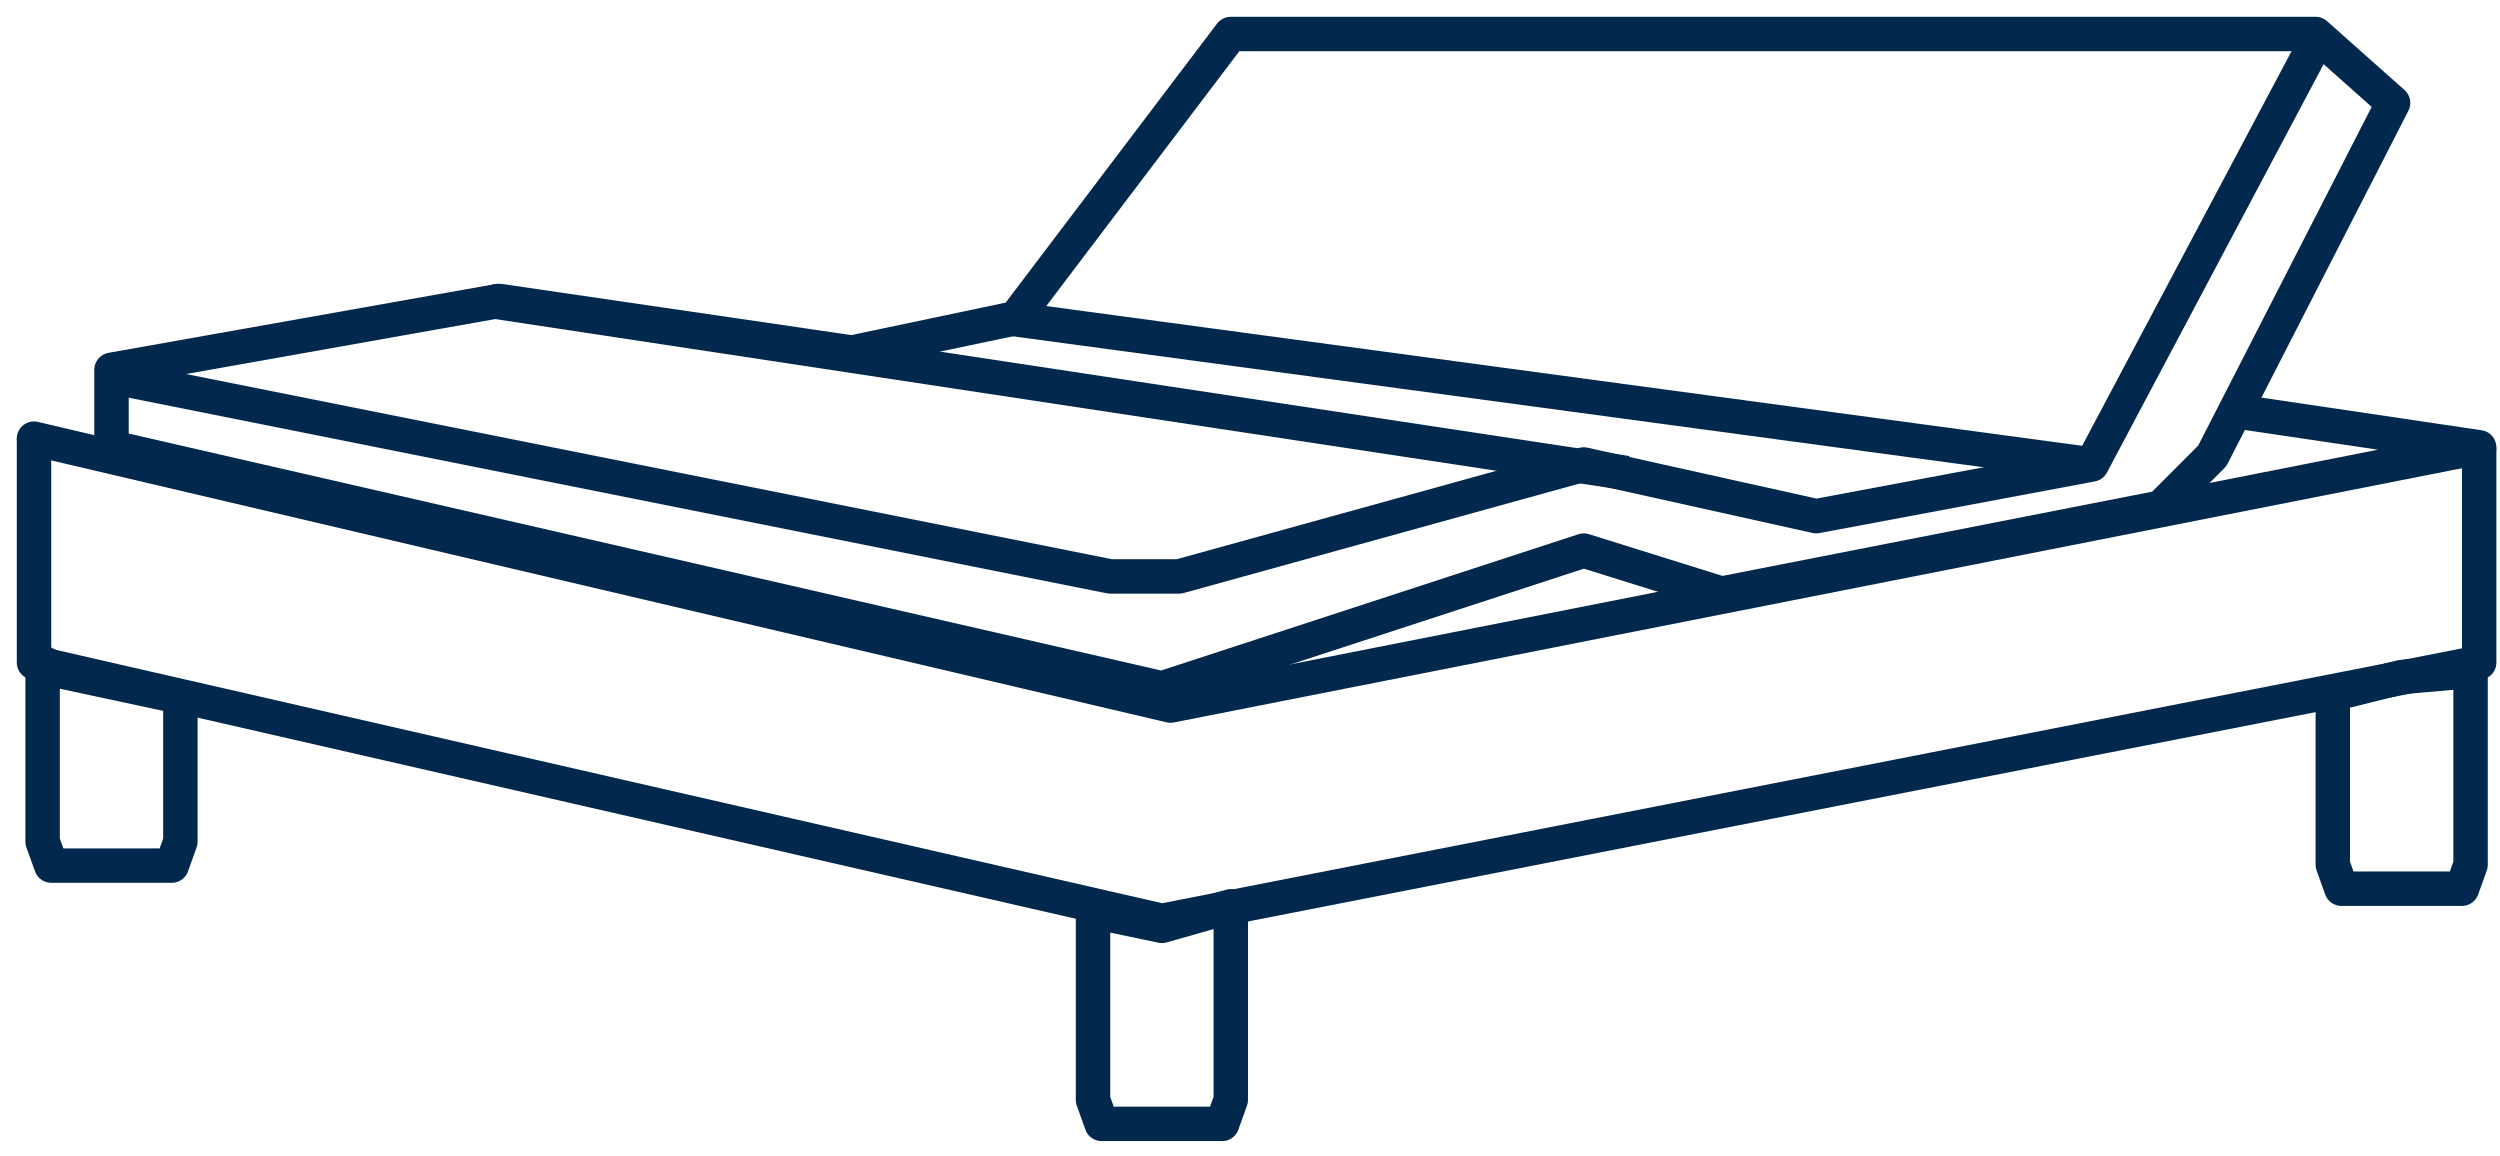
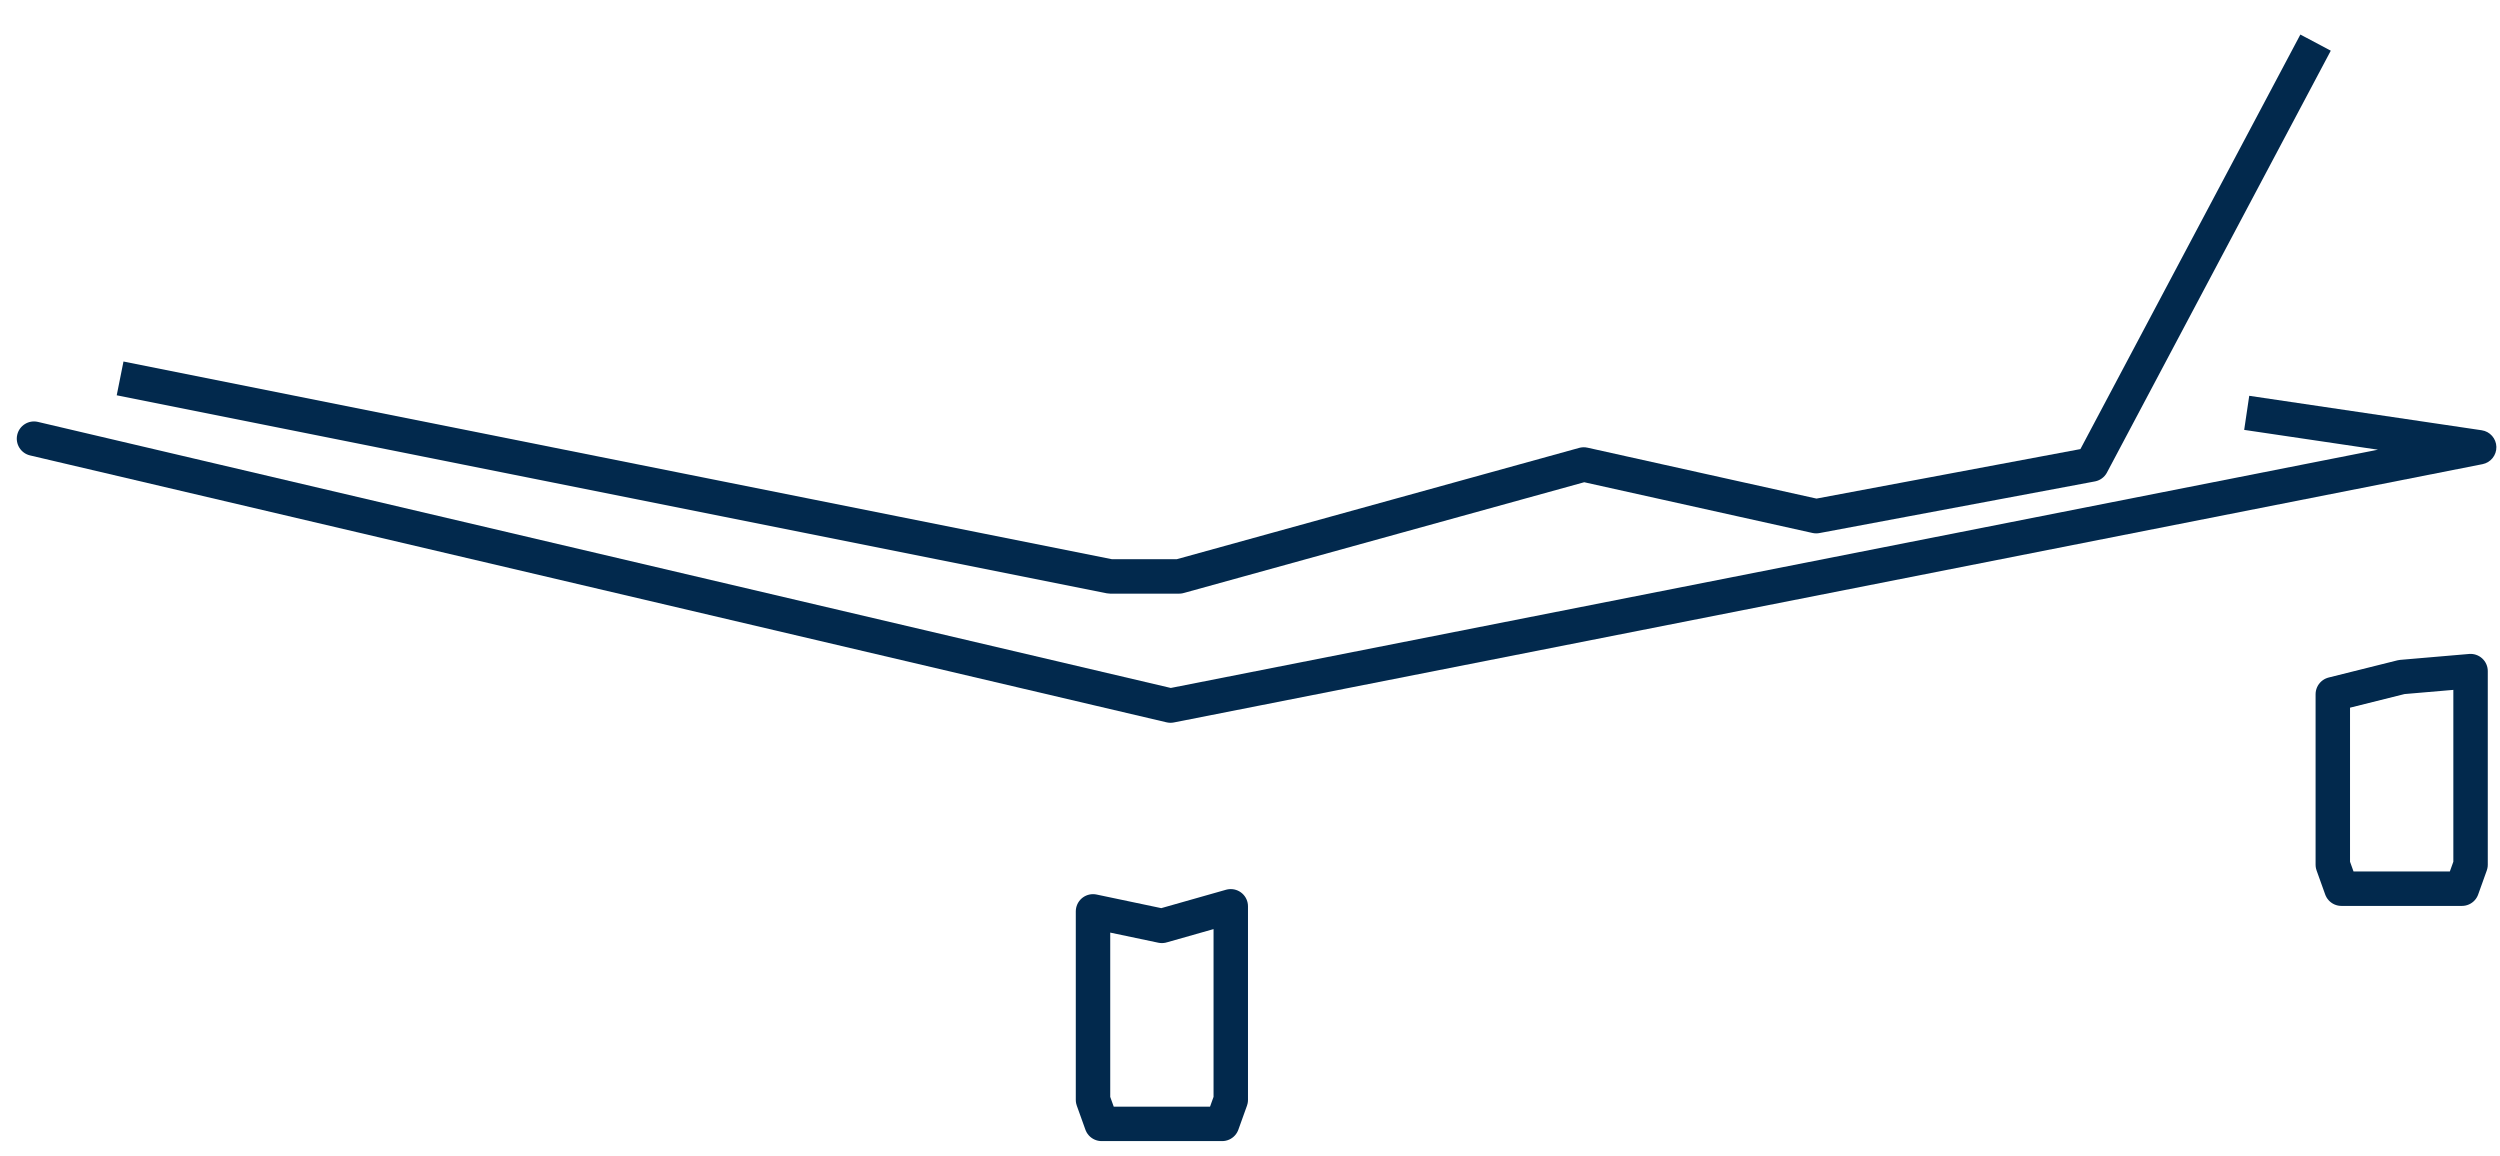
<svg xmlns="http://www.w3.org/2000/svg" fill="none" viewBox="0 0 147 68" height="68" width="147">
  <path fill="#02294D" d="M2.231 24.808C1.687 24.68 1.142 25.018 1.014 25.562C0.886 26.107 1.224 26.652 1.769 26.779L2.231 24.808ZM68.825 41.487L68.594 42.473C68.734 42.506 68.88 42.509 69.021 42.481L68.825 41.487ZM145.775 26.3L145.971 27.293C146.454 27.198 146.799 26.768 146.787 26.276C146.775 25.783 146.411 25.371 145.923 25.299L145.775 26.3ZM1.769 26.779L68.594 42.473L69.056 40.502L2.231 24.808L1.769 26.779ZM69.021 42.481L145.971 27.293L145.579 25.307L68.629 40.494L69.021 42.481ZM145.923 25.299L132.255 23.273L131.958 25.277L145.627 27.302L145.923 25.299Z" />
-   <path stroke-linejoin="round" stroke-width="2.025" stroke="#02294D" d="M2 25.794V38.956L68.319 54.144L145.775 38.956V26.3" />
  <path stroke-linejoin="round" stroke-width="2.025" stroke="#02294D" d="M64.269 64.673V53.589L68.319 54.441L72.369 53.291V64.673L71.862 66.084H64.775L64.269 64.673Z" />
  <path stroke-linejoin="round" stroke-width="2.025" stroke="#02294D" d="M137.169 50.844V40.821L141.219 39.809L145.269 39.462V50.844L144.763 52.255H137.675L137.169 50.844Z" />
-   <path stroke-linejoin="round" stroke-width="2.025" stroke="#02294D" d="M2.506 49.485V38.956L3.519 39.462L10.606 40.981V49.485L10.1 50.897H3.013L2.506 49.485Z" />
-   <path stroke-linejoin="round" stroke-width="2.025" stroke="#02294D" d="M59.206 18.706L122.994 27.312" />
-   <path stroke-linejoin="round" stroke-width="2.025" stroke="#02294D" d="M28.831 17.694L95.656 27.819" />
  <path stroke-linejoin="round" stroke-width="2.025" stroke="#02294D" d="M7.062 22.25L65.281 33.894H69.331L93.125 27.312L106.794 30.35L122.994 27.312L136.156 2.506" />
-   <path stroke-linejoin="round" stroke-width="2.025" stroke="#02294D" d="M68.319 40.475L6.556 26.3V21.744L29.338 17.694L50.094 20.731L59.713 18.706L72.369 2H136.156L140.713 6.05L130.081 26.806L127.044 29.844L101.225 34.906L93.125 32.375L68.319 40.475Z" />
</svg>